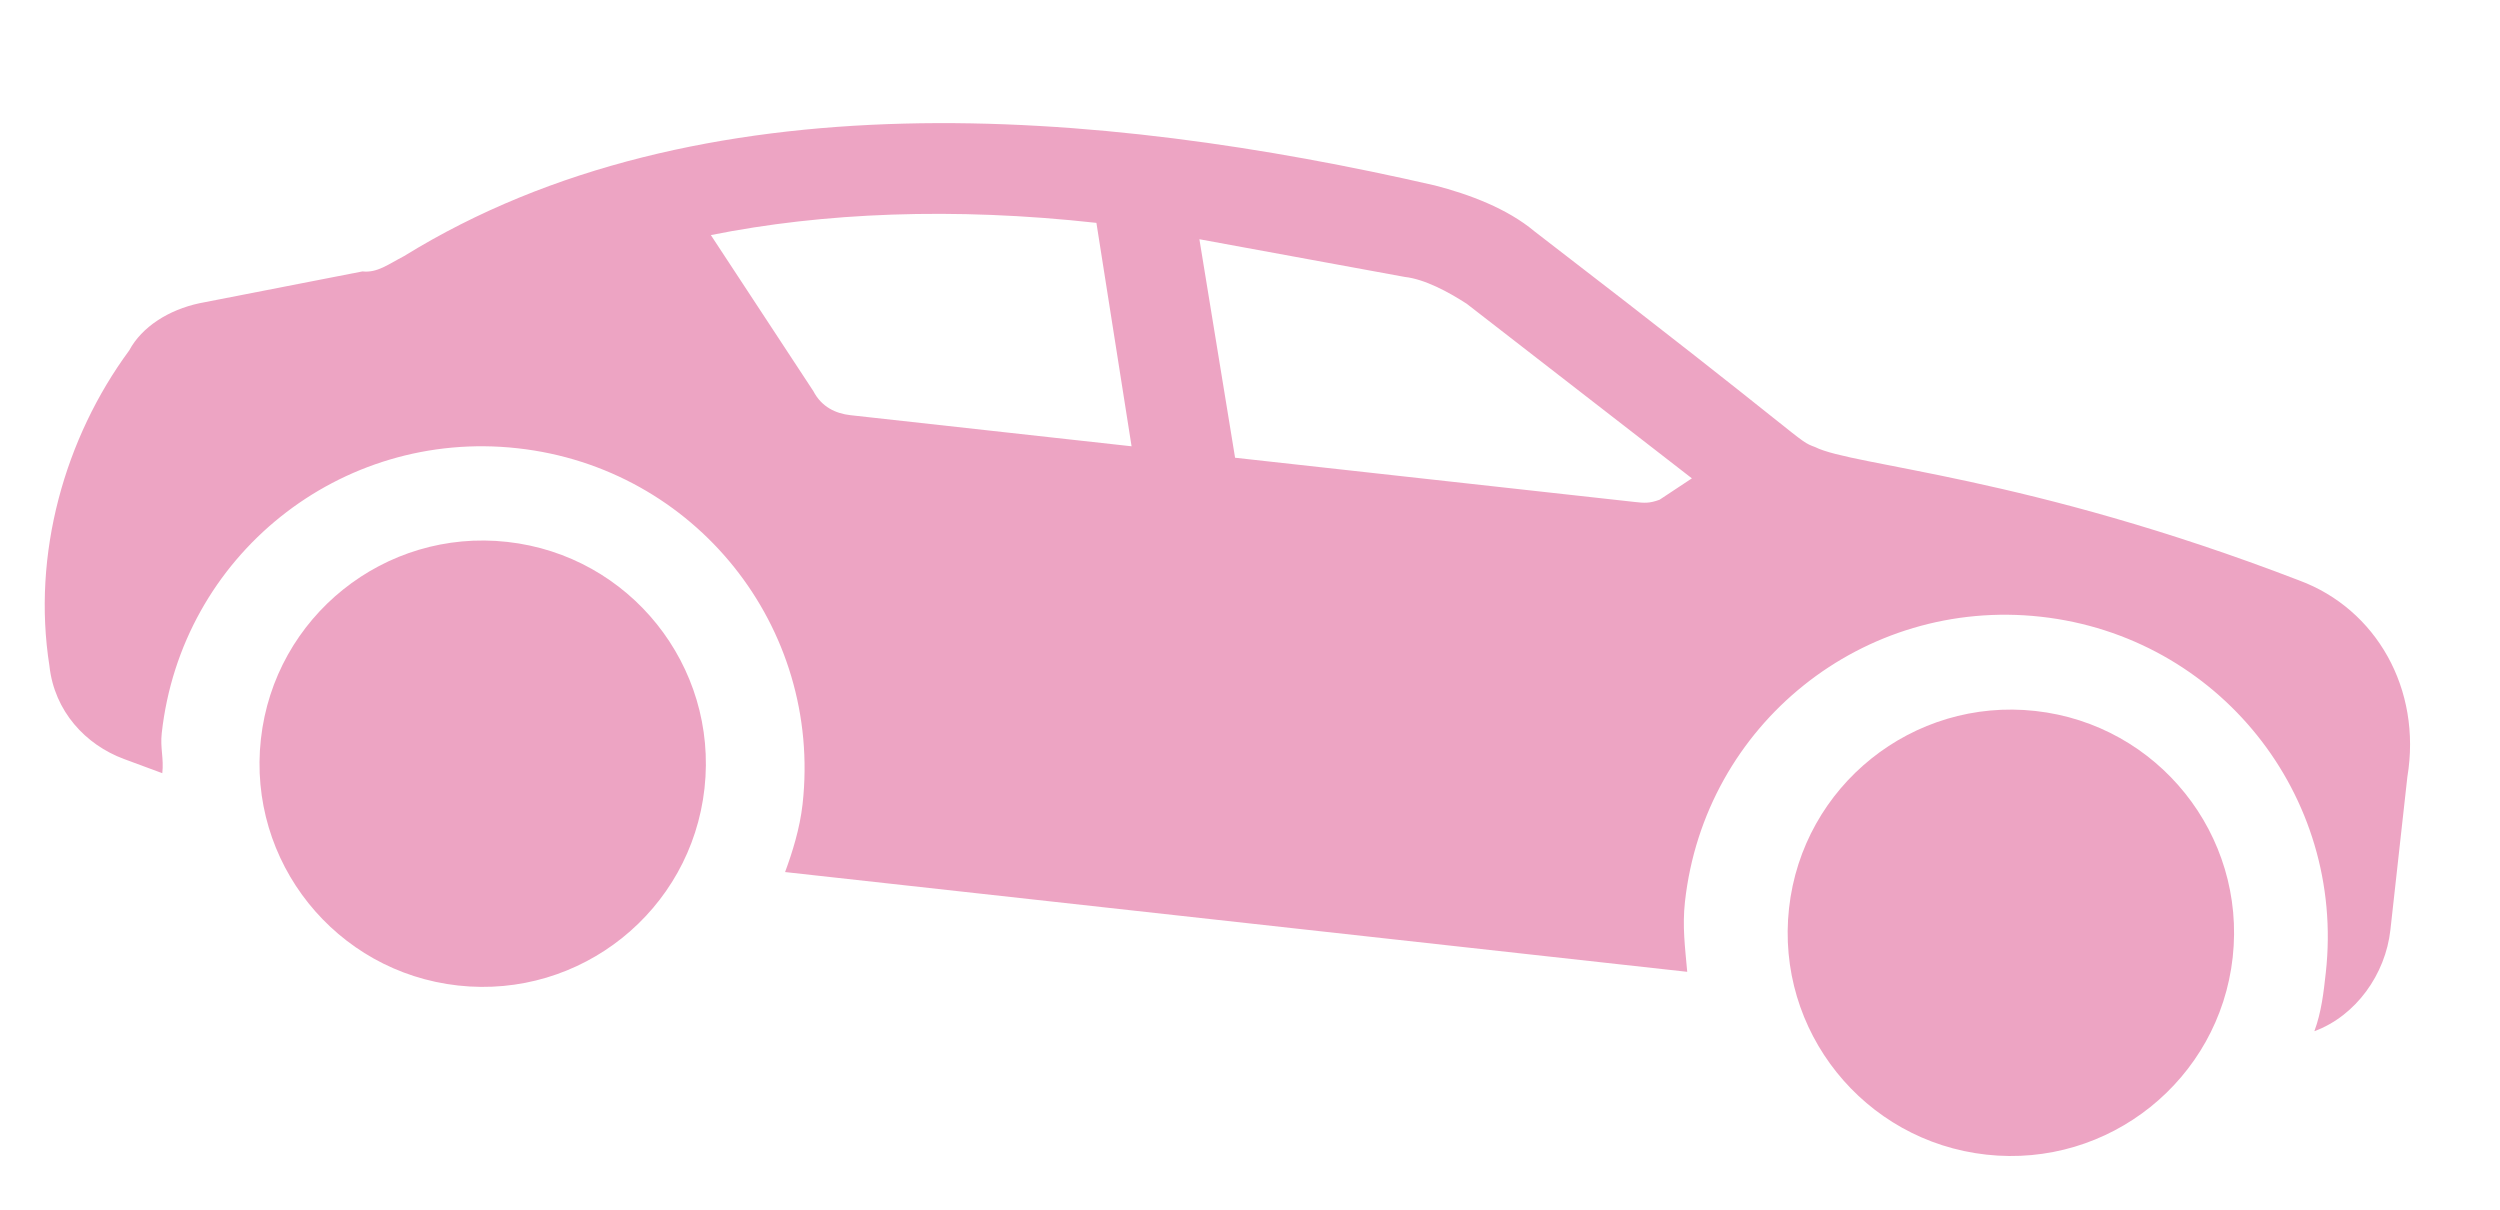
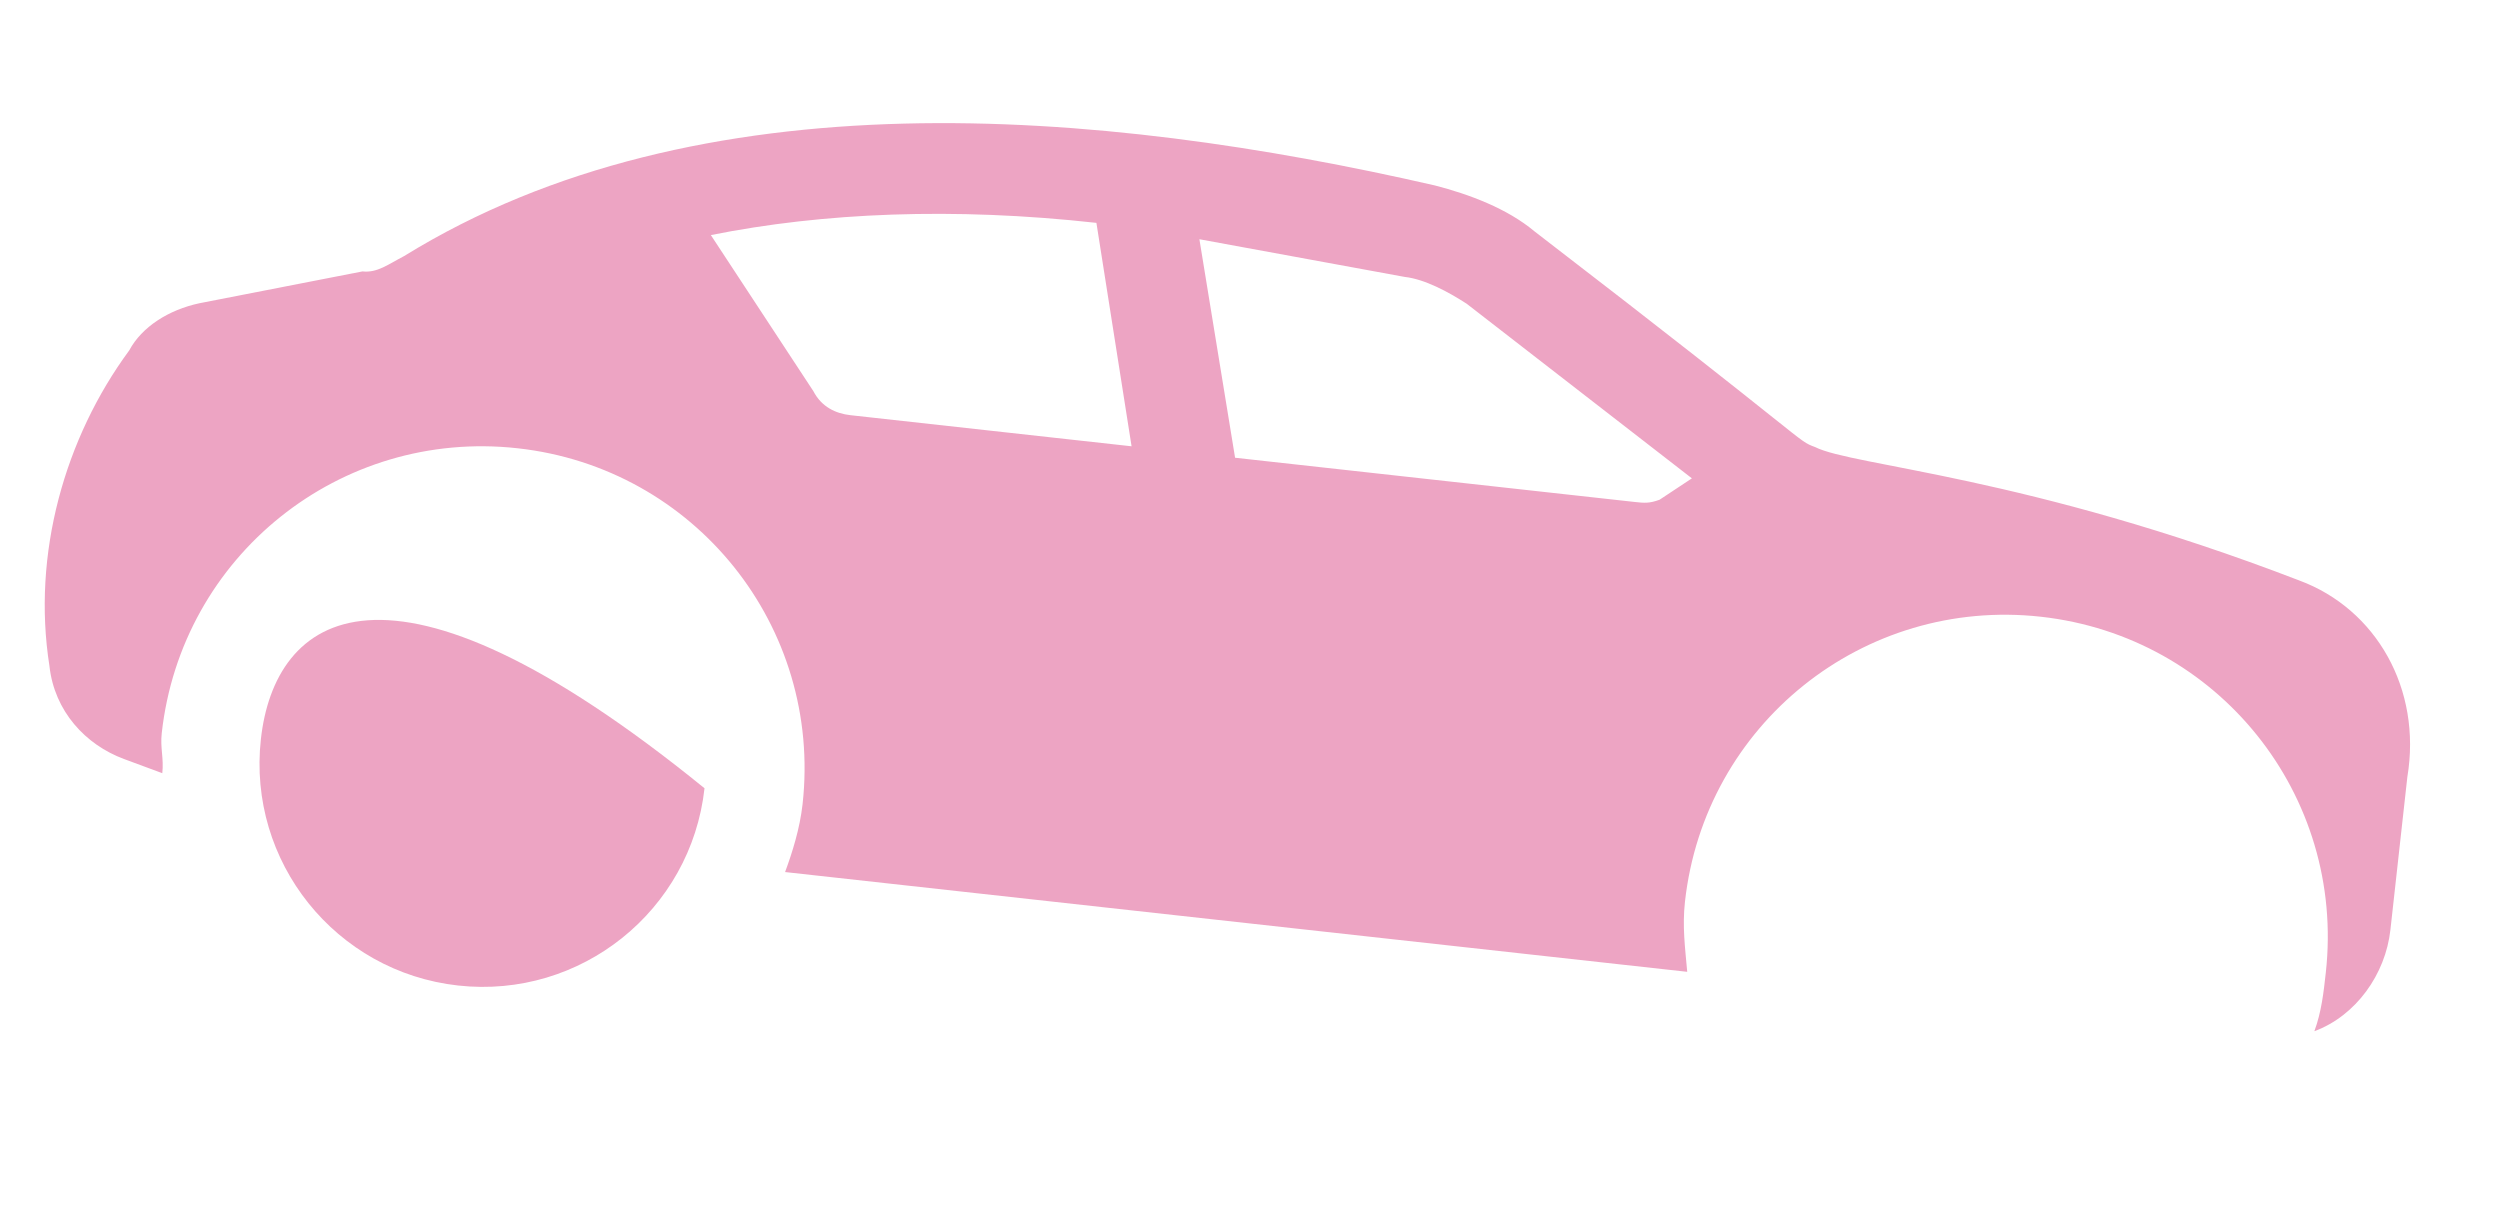
<svg xmlns="http://www.w3.org/2000/svg" width="62" height="30" viewBox="0 0 62 30" fill="none">
  <g id="Group">
    <path id="Vector" d="M57.023 14.396C50.258 11.791 45.952 11.562 45.014 11.087C44.539 10.911 45.014 11.087 38.057 5.739C37.378 5.169 36.427 4.816 35.585 4.599C27.258 2.688 17.328 1.837 10.023 6.35C9.629 6.554 9.357 6.772 8.99 6.731L4.943 7.521C4.183 7.684 3.517 8.106 3.205 8.69C1.603 10.864 0.79 13.744 1.226 16.515C1.349 17.642 2.123 18.47 3.074 18.823L4.025 19.175C4.066 18.809 3.97 18.551 4.011 18.184C4.498 13.783 8.435 10.63 12.836 11.117C17.238 11.603 20.391 15.541 19.904 19.942C19.836 20.553 19.646 21.151 19.47 21.627L41.843 24.101C41.788 23.477 41.72 22.974 41.787 22.363C42.274 17.962 46.212 14.808 50.613 15.295C55.014 15.782 58.167 19.72 57.68 24.121C57.626 24.61 57.572 25.099 57.396 25.574C58.428 25.193 59.161 24.161 59.282 23.061L59.702 19.271C60.067 17.084 58.925 15.101 57.023 14.396ZM21.095 10.297C20.728 10.257 20.375 10.094 20.171 9.7L17.629 5.83C20.413 5.272 23.646 5.135 27.191 5.527L28.063 11.068L21.095 10.297ZM41.158 12.393C40.9 12.488 40.777 12.475 40.533 12.448L30.63 11.352L29.745 5.933C31.443 6.245 33.141 6.556 34.839 6.868C35.328 6.922 35.912 7.234 36.374 7.533L41.959 11.863L41.158 12.393Z" fill="#EDA4C3" />
-     <path id="Vector_2" d="M11.362 24.441C14.401 24.777 17.136 22.587 17.472 19.549C17.808 16.51 15.618 13.775 12.579 13.439C9.541 13.102 6.806 15.293 6.47 18.331C6.133 21.37 8.324 24.105 11.362 24.441Z" fill="#EDA4C3" />
-     <path id="Vector_3" d="M49.261 28.635C52.299 28.971 55.035 26.78 55.371 23.742C55.707 20.704 53.516 17.968 50.478 17.632C47.44 17.296 44.704 19.486 44.368 22.525C44.032 25.563 46.222 28.299 49.261 28.635Z" fill="#EDA4C3" />
+     <path id="Vector_2" d="M11.362 24.441C14.401 24.777 17.136 22.587 17.472 19.549C9.541 13.102 6.806 15.293 6.47 18.331C6.133 21.37 8.324 24.105 11.362 24.441Z" fill="#EDA4C3" />
  </g>
</svg>